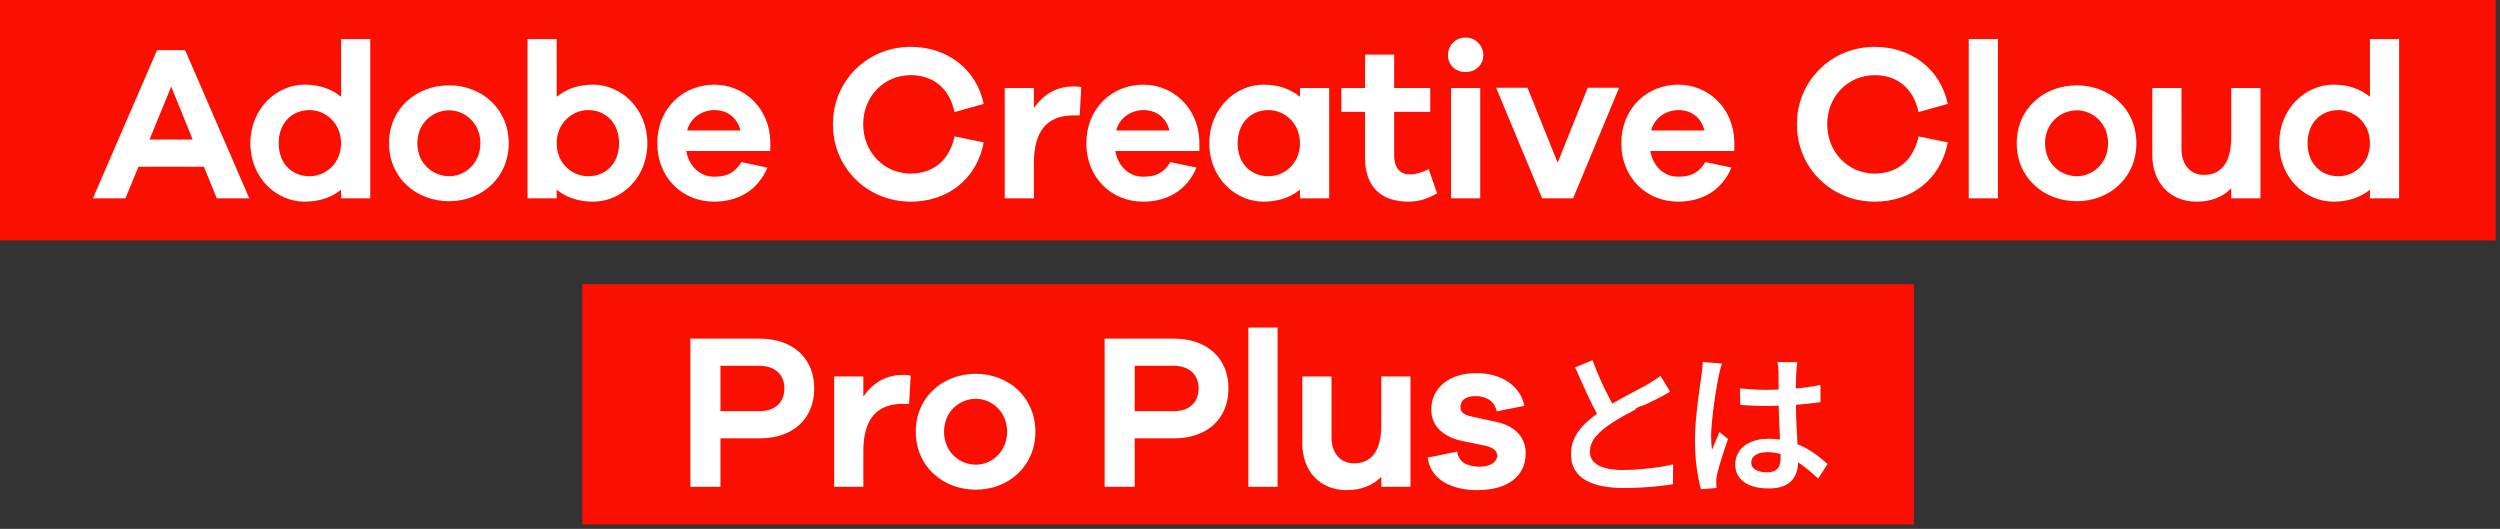
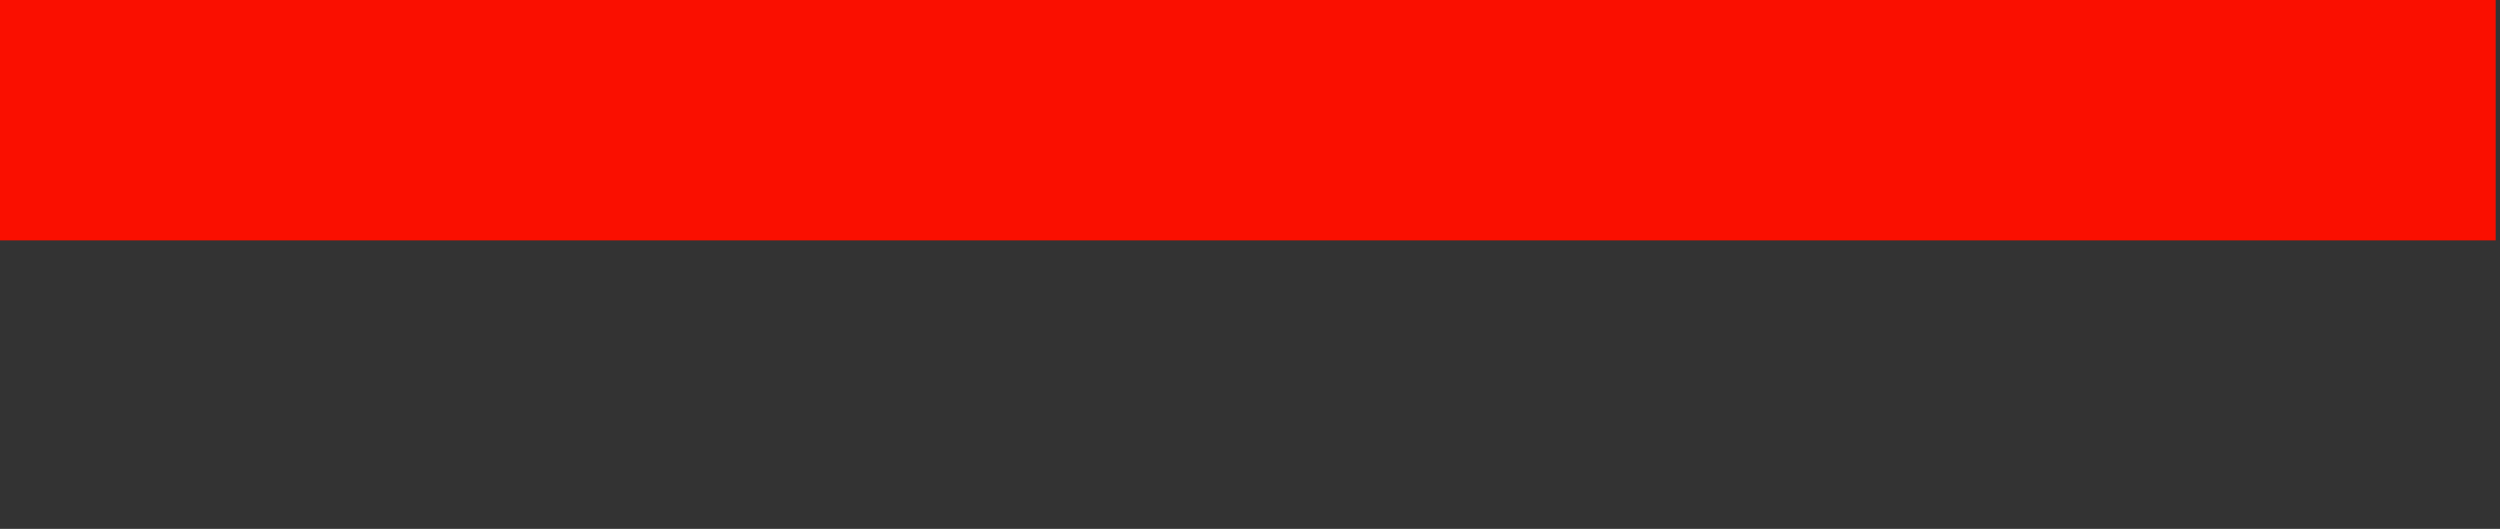
<svg xmlns="http://www.w3.org/2000/svg" width="520px" height="110px">
  <rect width="100%" height="100%" fill="#333333" stroke="none" />
  <path fill-rule="evenodd" fill="rgb(250, 15, 0)" d="M-0.000,0.000 L519.1,0.000 L519.1,50.000 L-0.000,50.000 L-0.000,0.000 Z" />
-   <path fill-rule="evenodd" fill="rgb(250, 15, 0)" d="M121.1,59.1 L398.1,59.1 L398.1,109.1 L121.1,109.1 L121.1,59.1 Z" />
-   <path fill-rule="evenodd" fill="rgb(255, 255, 255)" d="M492.945,41.254 L492.945,39.460 C491.012,41.024 488.482,41.944 485.354,41.944 C479.511,41.944 474.083,37.022 474.083,29.799 C474.083,22.577 479.511,17.608 485.354,17.608 C488.482,17.608 491.012,18.528 492.945,20.138 L492.945,8.131 L499.017,8.131 L499.017,41.254 L492.945,41.254 ZM486.412,22.899 C482.732,22.899 479.972,25.567 479.972,29.799 C479.972,34.031 482.732,36.654 486.412,36.654 C489.678,36.654 492.945,34.031 492.945,29.799 C492.945,25.567 489.678,22.899 486.412,22.899 ZM464.102,39.184 C462.308,40.978 459.916,41.944 456.880,41.944 C451.359,41.944 447.679,37.988 447.679,32.283 L447.679,18.298 L453.752,18.298 L453.752,30.995 C453.752,34.215 455.592,36.378 458.398,36.378 C461.848,36.378 464.102,34.077 464.102,28.465 L464.102,18.298 L470.175,18.298 L470.175,41.254 L464.102,41.254 L464.102,39.184 ZM431.994,41.852 C425.140,41.852 419.481,37.022 419.481,29.799 C419.481,22.577 425.140,17.746 431.994,17.746 C438.711,17.746 444.369,22.577 444.369,29.799 C444.369,37.022 438.711,41.852 431.994,41.852 ZM431.994,22.945 C428.682,22.945 425.370,25.521 425.370,29.799 C425.370,34.077 428.682,36.654 431.994,36.654 C435.168,36.654 438.481,34.077 438.481,29.799 C438.481,25.521 435.168,22.945 431.994,22.945 ZM409.499,8.131 L415.572,8.131 L415.572,41.254 L409.499,41.254 L409.499,8.131 ZM389.950,36.102 C394.229,36.102 397.909,33.755 399.059,28.373 L405.132,29.615 C403.613,37.528 397.357,41.944 389.950,41.944 C380.888,41.944 373.757,34.906 373.757,25.843 C373.757,16.826 380.888,9.742 389.950,9.742 C397.357,9.742 403.567,14.204 405.132,21.610 L399.059,23.313 C397.909,17.976 394.229,15.630 389.950,15.630 C384.430,15.630 380.060,20.000 380.060,25.843 C380.060,31.685 384.430,36.102 389.950,36.102 ZM369.925,77.406 C369.925,77.150 369.903,76.814 369.861,76.398 C369.818,75.982 369.775,75.625 369.733,75.326 L373.829,75.326 C373.786,75.625 373.749,75.950 373.717,76.302 C373.685,76.654 373.658,77.001 373.637,77.342 C373.615,77.705 373.594,78.180 373.573,78.766 C373.551,79.353 373.541,79.998 373.541,80.702 C373.541,80.736 373.541,80.772 373.541,80.806 C375.378,80.636 377.087,80.389 378.661,80.062 L378.661,83.646 C377.066,83.888 375.357,84.069 373.552,84.196 C373.561,85.094 373.576,85.974 373.605,86.814 C373.647,88.073 373.701,89.246 373.765,90.334 C373.807,91.054 373.847,91.739 373.885,92.394 C374.354,92.581 374.807,92.782 375.237,93.006 C376.239,93.529 377.146,94.100 377.957,94.718 C378.767,95.337 379.493,95.934 380.133,96.510 L378.181,99.550 C376.986,98.420 375.818,97.444 374.677,96.622 C374.454,96.462 374.230,96.314 374.007,96.168 C373.989,96.860 373.895,97.521 373.701,98.142 C373.487,98.825 373.146,99.428 372.677,99.950 C372.207,100.473 371.583,100.878 370.805,101.166 C370.026,101.454 369.071,101.598 367.941,101.598 C365.743,101.598 364.026,101.161 362.789,100.286 C361.551,99.412 360.933,98.174 360.933,96.574 C360.933,95.529 361.215,94.606 361.781,93.806 C362.346,93.006 363.146,92.382 364.181,91.934 C365.215,91.486 366.458,91.262 367.909,91.262 C368.724,91.262 369.497,91.318 370.238,91.419 C370.215,90.924 370.190,90.409 370.165,89.870 C370.111,88.750 370.063,87.588 370.021,86.382 C369.997,85.703 369.981,85.039 369.971,84.384 C369.145,84.413 368.319,84.437 367.493,84.446 C366.554,84.446 365.631,84.425 364.725,84.382 C363.818,84.340 362.895,84.286 361.957,84.222 L361.925,80.798 C362.842,80.884 363.759,80.953 364.677,81.006 C365.594,81.060 366.533,81.086 367.493,81.086 C368.314,81.086 369.133,81.067 369.952,81.037 C369.949,80.541 369.946,80.065 369.941,79.614 C369.930,78.633 369.925,77.897 369.925,77.406 ZM367.621,94.046 C366.618,94.046 365.807,94.238 365.189,94.622 C364.570,95.006 364.261,95.529 364.261,96.190 C364.261,96.873 364.570,97.385 365.189,97.726 C365.807,98.068 366.586,98.238 367.525,98.238 C368.250,98.238 368.821,98.116 369.237,97.870 C369.653,97.625 369.946,97.273 370.117,96.814 C370.287,96.356 370.373,95.806 370.373,95.166 C370.373,94.952 370.369,94.701 370.362,94.431 C369.470,94.175 368.556,94.046 367.621,94.046 ZM349.010,36.746 C350.804,36.746 353.058,36.516 354.714,33.709 L360.143,34.860 C358.119,39.644 354.024,41.944 349.010,41.944 C342.524,41.944 337.233,37.022 337.233,29.799 C337.233,22.577 342.524,17.608 349.102,17.608 C355.221,17.608 360.511,22.347 360.741,29.339 L360.741,31.409 L343.260,31.409 C343.858,34.722 346.204,36.746 349.010,36.746 ZM354.530,27.131 C353.748,24.187 351.540,22.899 349.102,22.899 C346.802,22.899 344.180,24.279 343.444,27.131 L354.530,27.131 ZM320.766,41.254 L311.197,18.252 L317.730,18.252 L323.986,33.847 L330.243,18.252 L336.775,18.252 L327.206,41.254 L320.766,41.254 ZM311.272,85.567 C311.042,83.727 309.432,82.393 306.902,82.393 C304.464,82.393 303.774,83.589 303.774,84.647 C303.774,85.383 304.050,86.165 305.844,86.579 L311.318,87.775 C315.367,88.649 317.345,91.179 317.345,94.261 C317.345,99.322 313.251,101.944 307.270,101.944 C302.210,101.944 297.563,99.966 296.965,95.182 L303.084,93.939 C303.406,96.286 305.430,97.068 307.822,97.068 C310.076,97.068 311.410,96.056 311.410,94.768 C311.410,93.939 310.858,93.111 308.880,92.697 L304.188,91.731 C300.047,90.857 297.701,88.511 297.701,85.199 C297.701,80.782 301.290,77.608 307.086,77.608 C312.514,77.608 316.287,80.414 317.069,84.417 L311.272,85.567 ZM307.886,41.254 L301.813,41.254 L301.813,18.298 L307.886,18.298 L307.886,41.254 ZM304.850,14.986 C302.687,14.986 301.169,13.468 301.169,11.444 C301.169,9.512 302.687,7.809 304.850,7.809 C306.966,7.809 308.530,9.512 308.530,11.444 C308.530,13.468 306.966,14.986 304.850,14.986 ZM293.350,36.286 C294.408,36.286 295.972,35.826 297.168,35.182 L298.917,40.242 C296.524,41.530 294.868,41.944 292.936,41.944 C287.508,41.944 283.919,39.092 283.919,32.789 L283.919,23.267 L278.997,23.267 L278.997,18.298 L283.919,18.298 L283.919,11.352 L289.992,11.352 L289.992,18.298 L297.490,18.298 L297.490,23.267 L289.992,23.267 L289.992,32.329 C289.992,35.090 291.326,36.286 293.350,36.286 ZM281.602,96.378 C285.052,96.378 287.306,94.077 287.306,88.465 L287.306,78.298 L293.379,78.298 L293.379,101.254 L287.306,101.254 L287.306,99.184 C285.512,100.978 283.120,101.944 280.084,101.944 C274.563,101.944 270.883,97.988 270.883,92.283 L270.883,78.298 L276.955,78.298 L276.955,90.995 C276.955,94.215 278.795,96.378 281.602,96.378 ZM270.397,39.460 C268.464,41.024 265.934,41.944 262.806,41.944 C256.964,41.944 251.535,37.022 251.535,29.799 C251.535,22.577 256.964,17.608 262.806,17.608 C265.934,17.608 268.464,18.528 270.397,20.138 L270.397,18.298 L276.469,18.298 L276.469,41.254 L270.397,41.254 L270.397,39.460 ZM263.864,22.899 C260.184,22.899 257.424,25.567 257.424,29.799 C257.424,34.031 260.184,36.654 263.864,36.654 C267.130,36.654 270.397,34.031 270.397,29.799 C270.397,25.567 267.130,22.899 263.864,22.899 ZM237.736,36.746 C239.530,36.746 241.784,36.516 243.441,33.709 L248.869,34.860 C246.845,39.644 242.750,41.944 237.736,41.944 C231.250,41.944 225.959,37.022 225.959,29.799 C225.959,22.577 231.250,17.608 237.828,17.608 C243.947,17.608 249.237,22.347 249.467,29.339 L249.467,31.409 L231.986,31.409 C232.584,34.722 234.930,36.746 237.736,36.746 ZM243.257,27.131 C242.474,24.187 240.266,22.899 237.828,22.899 C235.528,22.899 232.906,24.279 232.170,27.131 L243.257,27.131 ZM223.246,24.003 C217.634,24.003 215.057,27.453 215.057,33.847 L215.057,41.254 L208.985,41.254 L208.985,18.298 L215.057,18.298 L215.057,22.485 C216.897,19.816 219.566,17.976 223.292,17.976 C223.890,17.976 224.350,17.976 224.902,18.160 L224.580,24.003 L223.246,24.003 ZM202.988,101.852 C196.133,101.852 190.475,97.022 190.475,89.799 C190.475,82.577 196.133,77.746 202.988,77.746 C209.704,77.746 215.363,82.577 215.363,89.799 C215.363,97.022 209.704,101.852 202.988,101.852 ZM202.988,82.945 C199.676,82.945 196.363,85.521 196.363,89.799 C196.363,94.077 199.676,96.654 202.988,96.654 C206.162,96.654 209.474,94.077 209.474,89.799 C209.474,85.521 206.162,82.945 202.988,82.945 ZM189.436,36.102 C193.714,36.102 197.395,33.755 198.545,28.373 L204.617,29.615 C203.099,37.528 196.843,41.944 189.436,41.944 C180.373,41.944 173.243,34.906 173.243,25.843 C173.243,16.826 180.373,9.742 189.436,9.742 C196.843,9.742 203.053,14.204 204.617,21.610 L198.545,23.313 C197.395,17.976 193.714,15.630 189.436,15.630 C183.916,15.630 179.545,20.000 179.545,25.843 C179.545,31.685 183.916,36.102 189.436,36.102 ZM157.954,91.179 L149.857,91.179 L149.857,101.254 L143.600,101.254 L143.600,70.432 L157.954,70.432 C165.038,70.432 169.363,74.618 169.363,80.782 C169.363,87.039 165.038,91.179 157.954,91.179 ZM157.954,76.090 L149.857,76.090 L149.857,85.521 L157.954,85.521 C161.312,85.521 163.152,83.635 163.152,80.782 C163.152,78.022 161.312,76.090 157.954,76.090 ZM148.496,36.746 C150.290,36.746 152.544,36.516 154.200,33.709 L159.629,34.860 C157.604,39.644 153.510,41.944 148.496,41.944 C142.009,41.944 136.719,37.022 136.719,29.799 C136.719,22.577 142.009,17.608 148.588,17.608 C154.706,17.608 159.997,22.347 160.227,29.339 L160.227,31.409 L142.745,31.409 C143.343,34.722 145.689,36.746 148.496,36.746 ZM154.016,27.131 C153.234,24.187 151.026,22.899 148.588,22.899 C146.287,22.899 143.665,24.279 142.929,27.131 L154.016,27.131 ZM123.380,41.944 C120.252,41.944 117.722,41.024 115.789,39.460 L115.789,41.254 L109.717,41.254 L109.717,8.131 L115.789,8.131 L115.789,20.138 C117.722,18.528 120.252,17.608 123.380,17.608 C129.222,17.608 134.651,22.577 134.651,29.799 C134.651,37.022 129.222,41.944 123.380,41.944 ZM122.322,22.899 C119.056,22.899 115.789,25.567 115.789,29.799 C115.789,34.031 119.056,36.654 122.322,36.654 C126.002,36.654 128.762,34.031 128.762,29.799 C128.762,25.567 126.002,22.899 122.322,22.899 ZM93.434,41.852 C86.579,41.852 80.921,37.022 80.921,29.799 C80.921,22.577 86.579,17.746 93.434,17.746 C100.150,17.746 105.809,22.577 105.809,29.799 C105.809,37.022 100.150,41.852 93.434,41.852 ZM93.434,22.945 C90.121,22.945 86.809,25.521 86.809,29.799 C86.809,34.077 90.121,36.654 93.434,36.654 C96.608,36.654 99.920,34.077 99.920,29.799 C99.920,25.521 96.608,22.945 93.434,22.945 ZM70.940,39.460 C69.008,41.024 66.478,41.944 63.350,41.944 C57.507,41.944 52.079,37.022 52.079,29.799 C52.079,22.577 57.507,17.608 63.350,17.608 C66.478,17.608 69.008,18.528 70.940,20.138 L70.940,8.131 L77.013,8.131 L77.013,41.254 L70.940,41.254 L70.940,39.460 ZM64.408,22.899 C60.727,22.899 57.967,25.567 57.967,29.799 C57.967,34.031 60.727,36.654 64.408,36.654 C67.674,36.654 70.940,34.031 70.940,29.799 C70.940,25.567 67.674,22.899 64.408,22.899 ZM42.420,34.676 L28.803,34.676 L26.089,41.254 L19.326,41.254 L32.667,10.432 L38.510,10.432 L51.851,41.254 L45.088,41.254 L42.420,34.676 ZM35.612,18.022 L31.103,29.017 L40.074,29.017 L35.612,18.022 ZM179.573,82.485 C181.413,79.816 184.081,77.976 187.808,77.976 C188.406,77.976 188.866,77.976 189.418,78.160 L189.096,84.003 L187.762,84.003 C182.149,84.003 179.573,87.453 179.573,93.847 L179.573,101.254 L173.500,101.254 L173.500,78.298 L179.573,78.298 L179.573,82.485 ZM255.521,80.782 C255.521,87.039 251.197,91.179 244.112,91.179 L236.015,91.179 L236.015,101.254 L229.759,101.254 L229.759,70.432 L244.112,70.432 C251.197,70.432 255.521,74.618 255.521,80.782 ZM236.015,85.521 L244.112,85.521 C247.470,85.521 249.310,83.635 249.310,80.782 C249.310,78.022 247.470,76.090 244.112,76.090 L236.015,76.090 L236.015,85.521 ZM265.731,101.254 L259.659,101.254 L259.659,68.131 L265.731,68.131 L265.731,101.254 ZM329.981,87.838 C330.645,87.224 331.391,86.637 332.174,86.061 C331.874,85.515 331.570,84.935 331.261,84.318 C330.653,83.102 330.045,81.817 329.437,80.462 C328.829,79.108 328.226,77.758 327.629,76.414 L331.245,74.910 C331.757,76.318 332.306,77.673 332.893,78.974 C333.480,80.276 334.066,81.492 334.653,82.622 C334.895,83.088 335.127,83.529 335.352,83.956 C335.510,83.864 335.660,83.769 335.821,83.678 C336.696,83.188 337.554,82.713 338.397,82.254 C339.240,81.796 340.029,81.374 340.765,80.990 C341.501,80.606 342.114,80.276 342.605,79.998 C343.160,79.657 343.661,79.348 344.109,79.070 C344.557,78.793 344.984,78.494 345.389,78.174 L347.373,81.470 C346.925,81.748 346.456,82.020 345.965,82.286 C345.474,82.553 344.952,82.825 344.397,83.102 C343.885,83.358 343.261,83.662 342.525,84.014 C341.789,84.366 340.1,84.761 340.157,85.198 C339.314,85.636 338.472,86.089 337.629,86.558 C336.786,87.028 335.992,87.508 335.245,87.998 C333.858,88.894 332.754,89.828 331.933,90.798 C331.112,91.769 330.701,92.830 330.701,93.982 C330.701,95.177 331.277,96.105 332.429,96.766 C333.581,97.428 335.309,97.758 337.613,97.758 C338.744,97.758 339.938,97.705 341.197,97.598 C342.456,97.492 343.682,97.353 344.877,97.182 C346.072,97.012 347.117,96.809 348.013,96.574 L347.981,100.702 C347.106,100.851 346.136,100.985 345.069,101.102 C344.002,101.219 342.861,101.315 341.645,101.390 C340.429,101.465 339.128,101.502 337.741,101.502 C336.184,101.502 334.738,101.379 333.405,101.134 C332.072,100.889 330.909,100.494 329.917,99.950 C328.925,99.406 328.152,98.676 327.597,97.758 C327.042,96.841 326.765,95.721 326.765,94.398 C326.765,93.097 327.053,91.908 327.629,90.830 C328.205,89.753 328.989,88.756 329.981,87.838 ZM353.093,84.014 C353.242,82.788 353.391,81.668 353.541,80.654 C353.690,79.641 353.807,78.814 353.893,78.174 C353.957,77.748 354.015,77.273 354.069,76.750 C354.122,76.228 354.159,75.742 354.181,75.294 L358.149,75.614 C358.085,75.828 358.005,76.105 357.909,76.446 C357.813,76.788 357.727,77.129 357.653,77.470 C357.578,77.812 357.519,78.078 357.477,78.270 C357.370,78.761 357.247,79.396 357.109,80.174 C356.970,80.953 356.831,81.817 356.693,82.766 C356.554,83.716 356.426,84.681 356.309,85.662 C356.191,86.644 356.095,87.582 356.021,88.478 C355.946,89.374 355.909,90.153 355.909,90.814 C355.909,91.241 355.925,91.694 355.957,92.174 C355.989,92.654 356.037,93.118 356.101,93.566 C356.250,93.161 356.415,92.745 356.597,92.318 C356.778,91.892 356.959,91.470 357.141,91.054 C357.322,90.638 357.487,90.238 357.637,89.854 L359.429,91.294 C359.151,92.126 358.853,93.017 358.533,93.966 C358.213,94.916 357.930,95.812 357.685,96.654 C357.439,97.497 357.253,98.206 357.125,98.782 C357.082,98.996 357.045,99.246 357.013,99.534 C356.981,99.822 356.965,100.062 356.965,100.254 C356.986,100.403 356.997,100.595 356.997,100.830 C356.997,101.065 357.007,101.289 357.029,101.502 L353.797,101.758 C353.477,100.627 353.189,99.188 352.933,97.438 C352.677,95.689 352.549,93.726 352.549,91.550 C352.549,90.356 352.602,89.108 352.709,87.806 C352.815,86.505 352.943,85.241 353.093,84.014 Z" />
</svg>